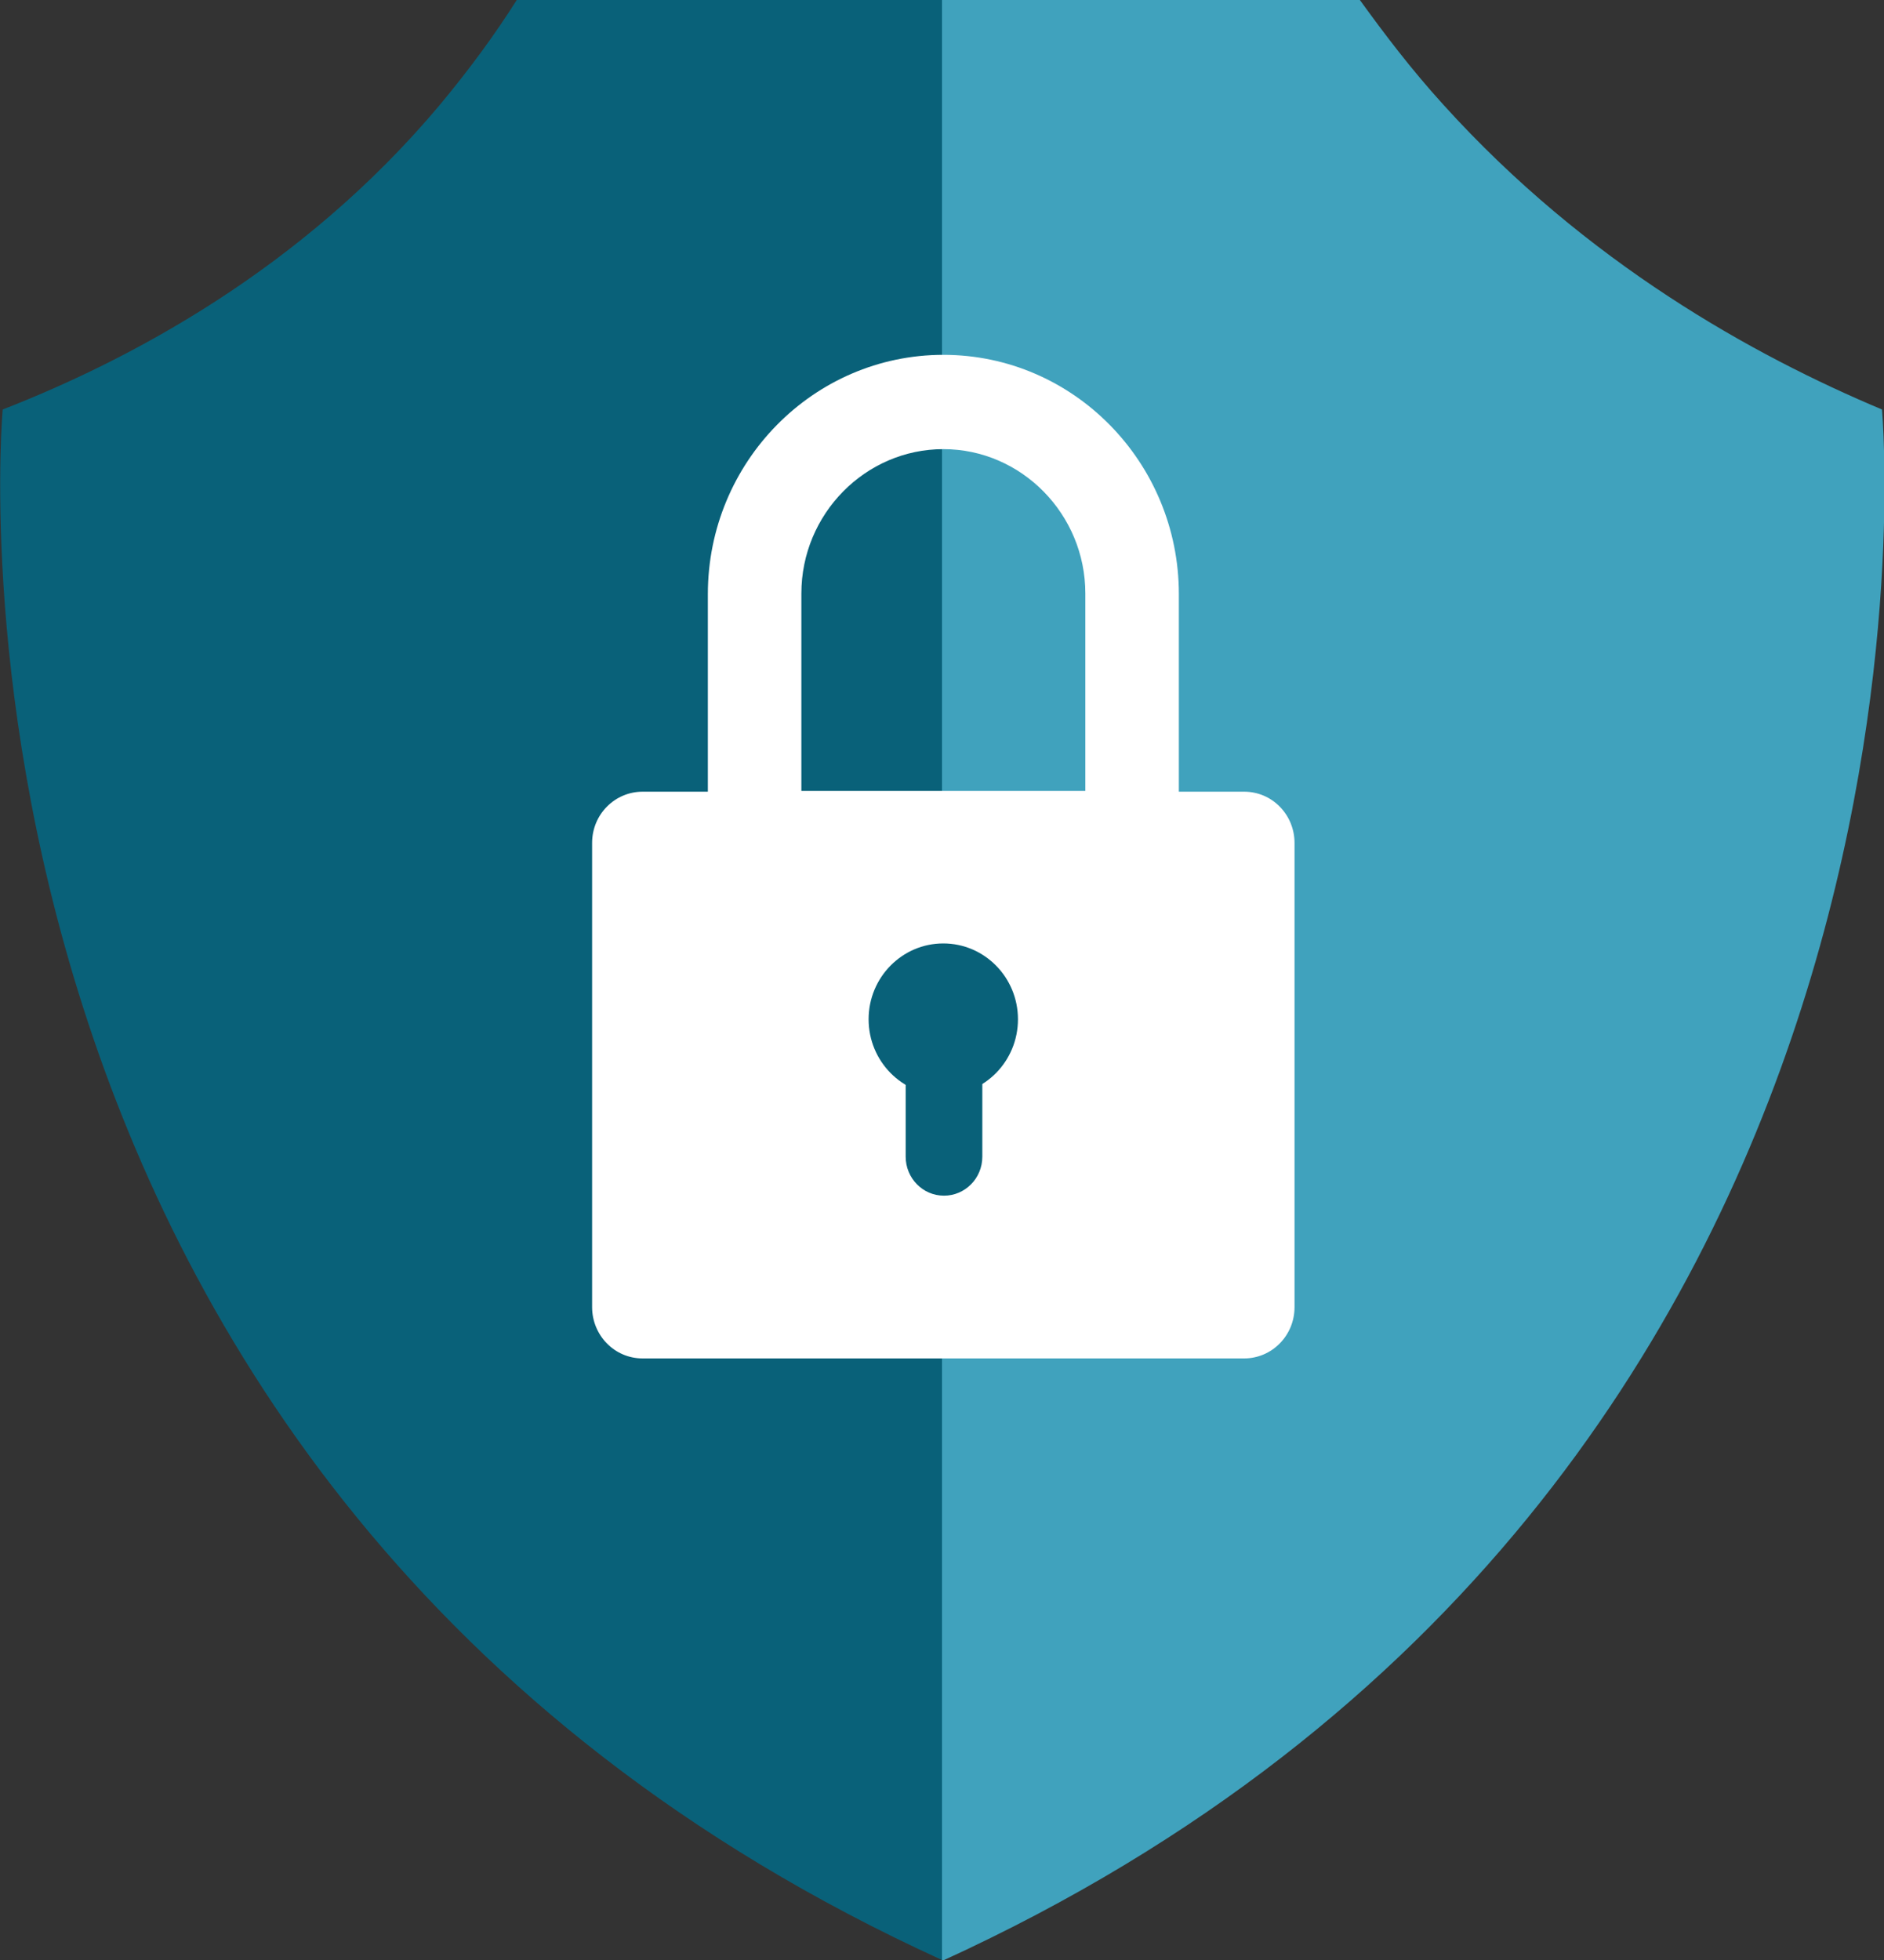
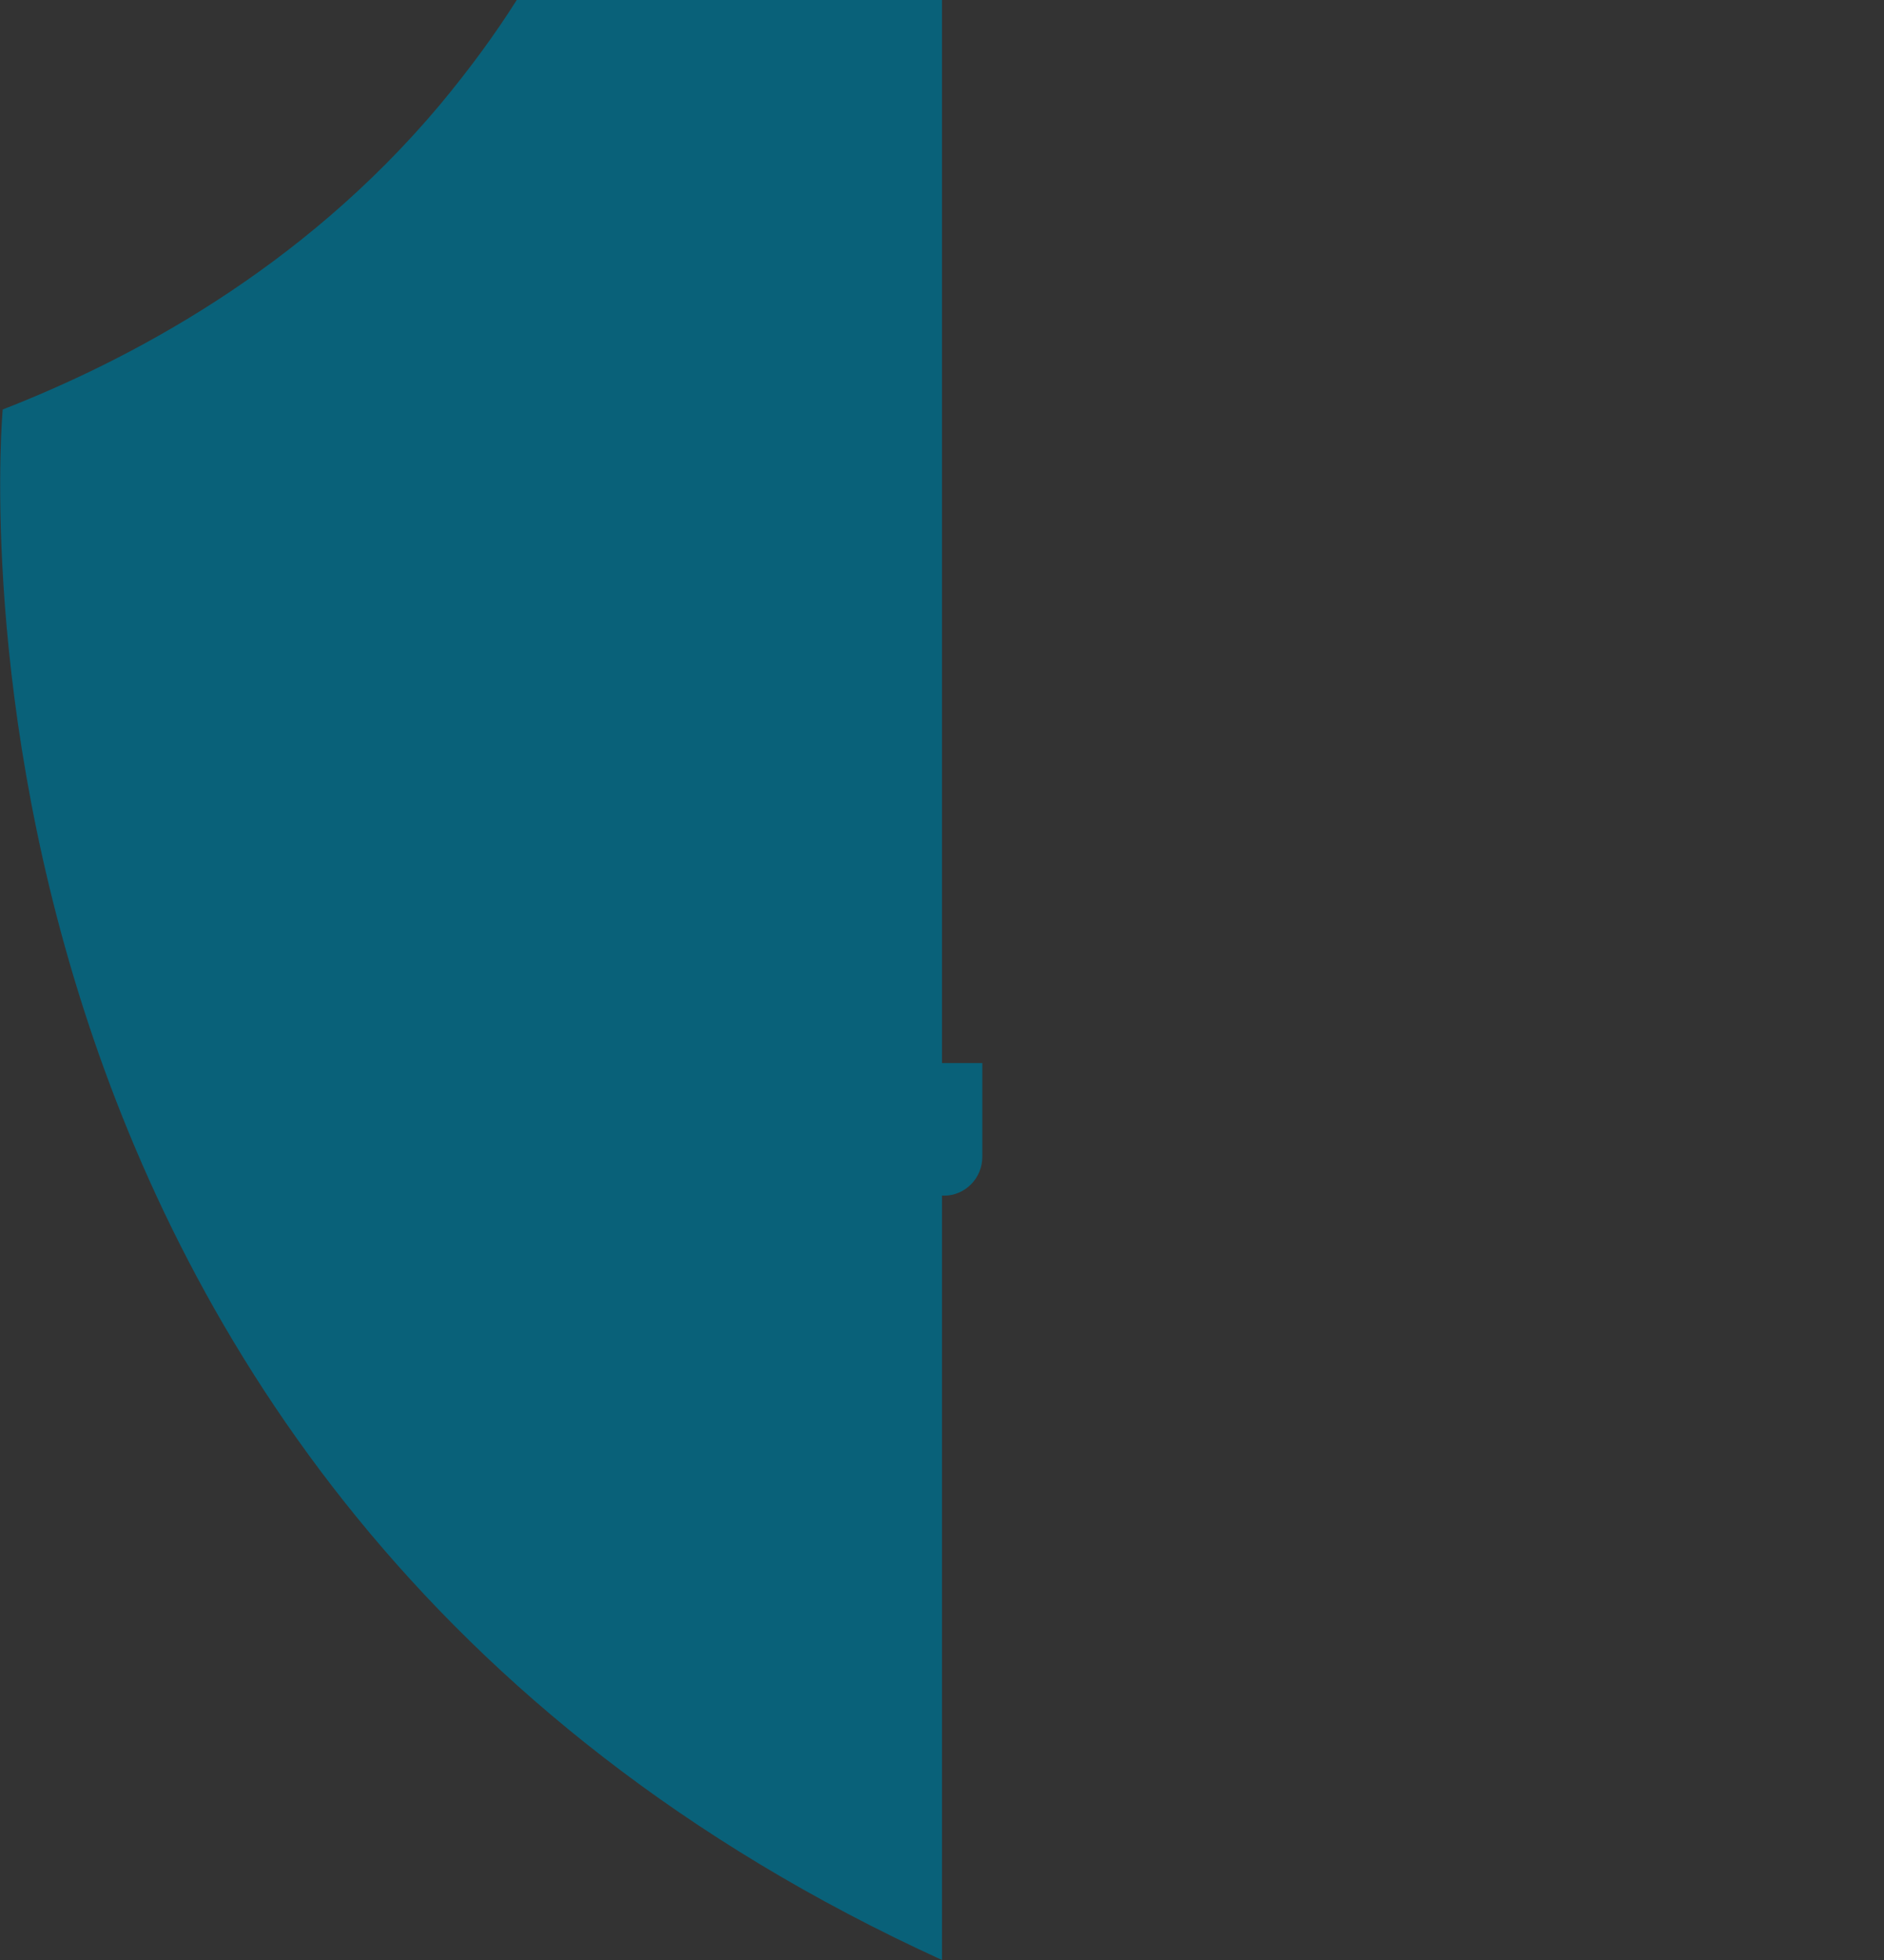
<svg xmlns="http://www.w3.org/2000/svg" width="25" height="26" viewBox="0 0 25 26" fill="none">
  <rect x="0" y="0" width="25" height="26" fill="#333333" stroke="none" />
  <g clip-path="url(#clip0_3249_141)">
    <path d="M12.5 0V26C-1.277 19.715 0.036 5.432 0.036 5.432C1.687 4.788 3.991 3.591 5.839 1.388C6.232 0.916 6.571 0.453 6.857 0L12.5 0Z" fill="#096179" />
-     <path d="M12.5 26V0H18.045C18.366 0.444 18.723 0.916 19.152 1.388C21.054 3.491 23.268 4.716 24.973 5.432C24.973 5.432 26.286 19.715 12.509 26.009L12.5 26Z" fill="#40A2BD" />
-     <path d="M16.509 10.502H15.643V7.881C15.643 6.13 14.241 4.707 12.518 4.707C10.794 4.707 9.393 6.13 9.393 7.881V10.502H8.527C8.161 10.502 7.857 10.801 7.857 11.182V17.339C7.857 17.711 8.152 18.02 8.527 18.02H16.509C16.875 18.02 17.178 17.72 17.178 17.339V11.182C17.178 10.81 16.884 10.502 16.509 10.502ZM10.634 7.872C10.634 6.82 11.482 5.958 12.518 5.958C13.553 5.958 14.402 6.82 14.402 7.872V10.492H10.634V7.872Z" fill="white" />
-     <path d="M12.517 14.528C13.065 14.528 13.508 14.077 13.508 13.521C13.508 12.966 13.065 12.515 12.517 12.515C11.97 12.515 11.526 12.966 11.526 13.521C11.526 14.077 11.97 14.528 12.517 14.528Z" fill="#096179" />
-     <path d="M12.018 14.102H13.035V15.344C13.035 15.634 12.803 15.861 12.527 15.861C12.241 15.861 12.018 15.625 12.018 15.344V14.102Z" fill="#096179" />
+     <path d="M12.018 14.102H13.035V15.344C13.035 15.634 12.803 15.861 12.527 15.861C12.241 15.861 12.018 15.625 12.018 15.344Z" fill="#096179" />
  </g>
  <defs>
    <clipPath id="clip0_3249_141">
      <rect width="25" height="26" fill="white" />
    </clipPath>
  </defs>
</svg>